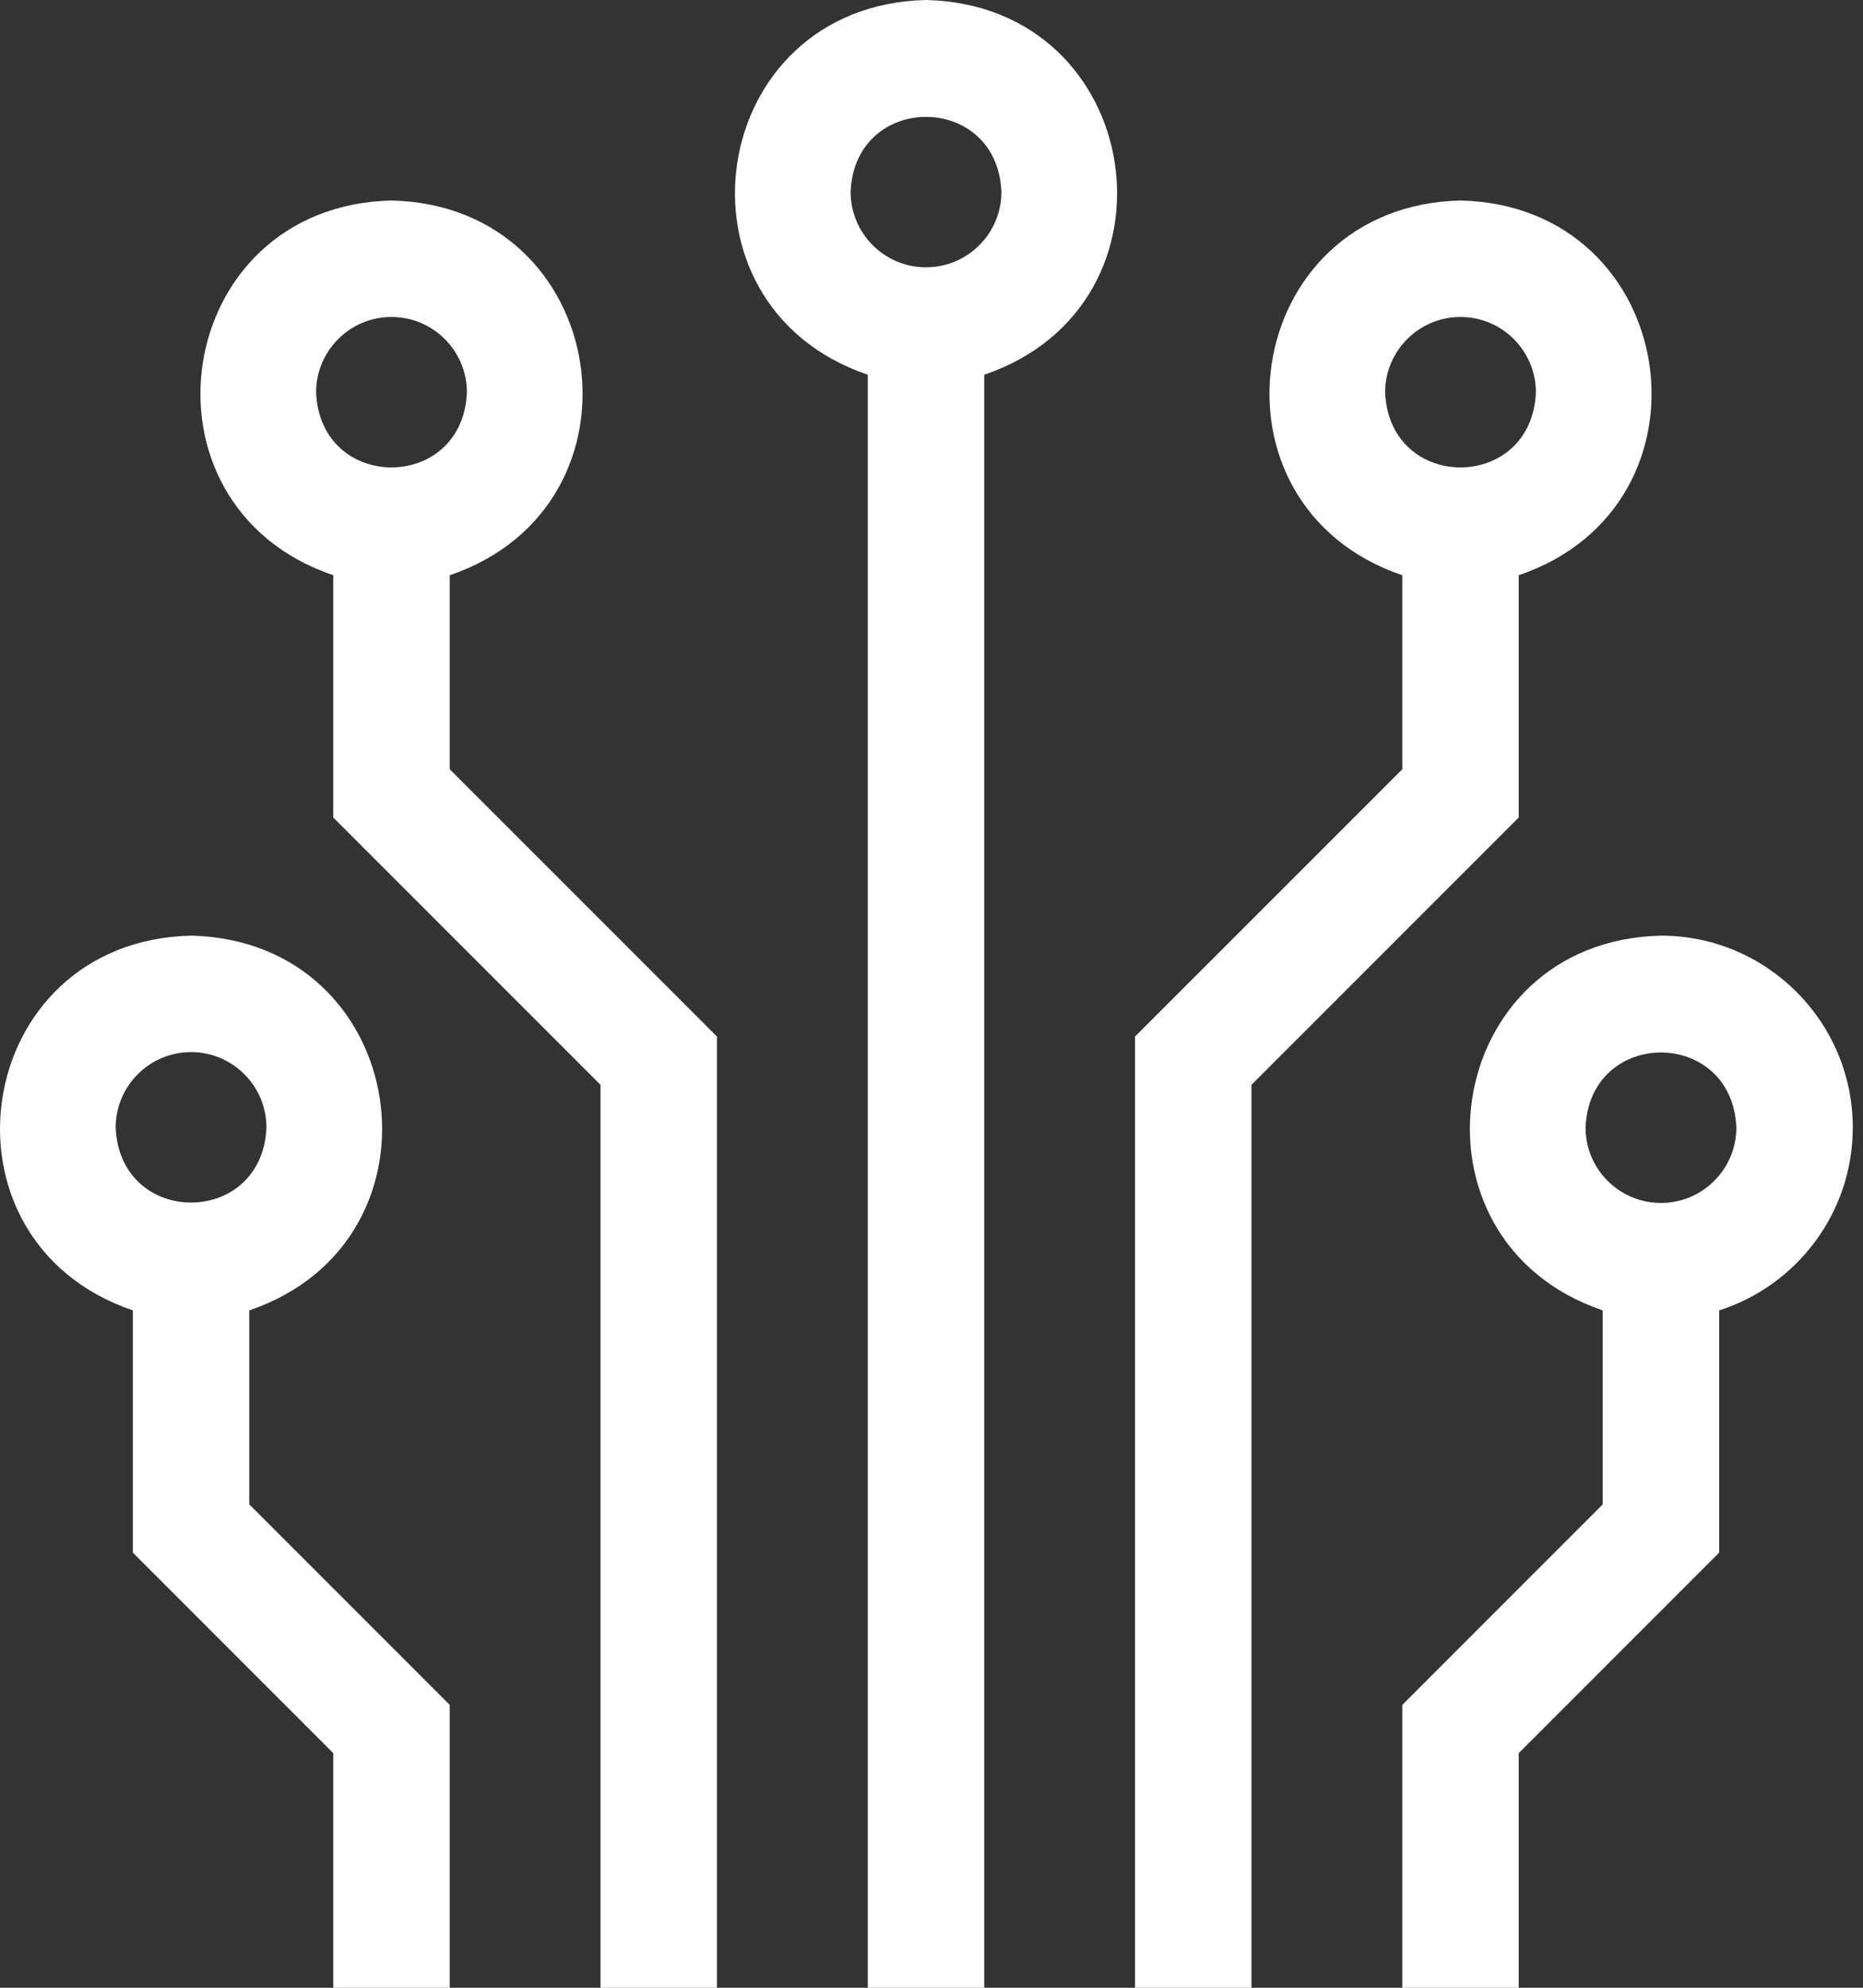
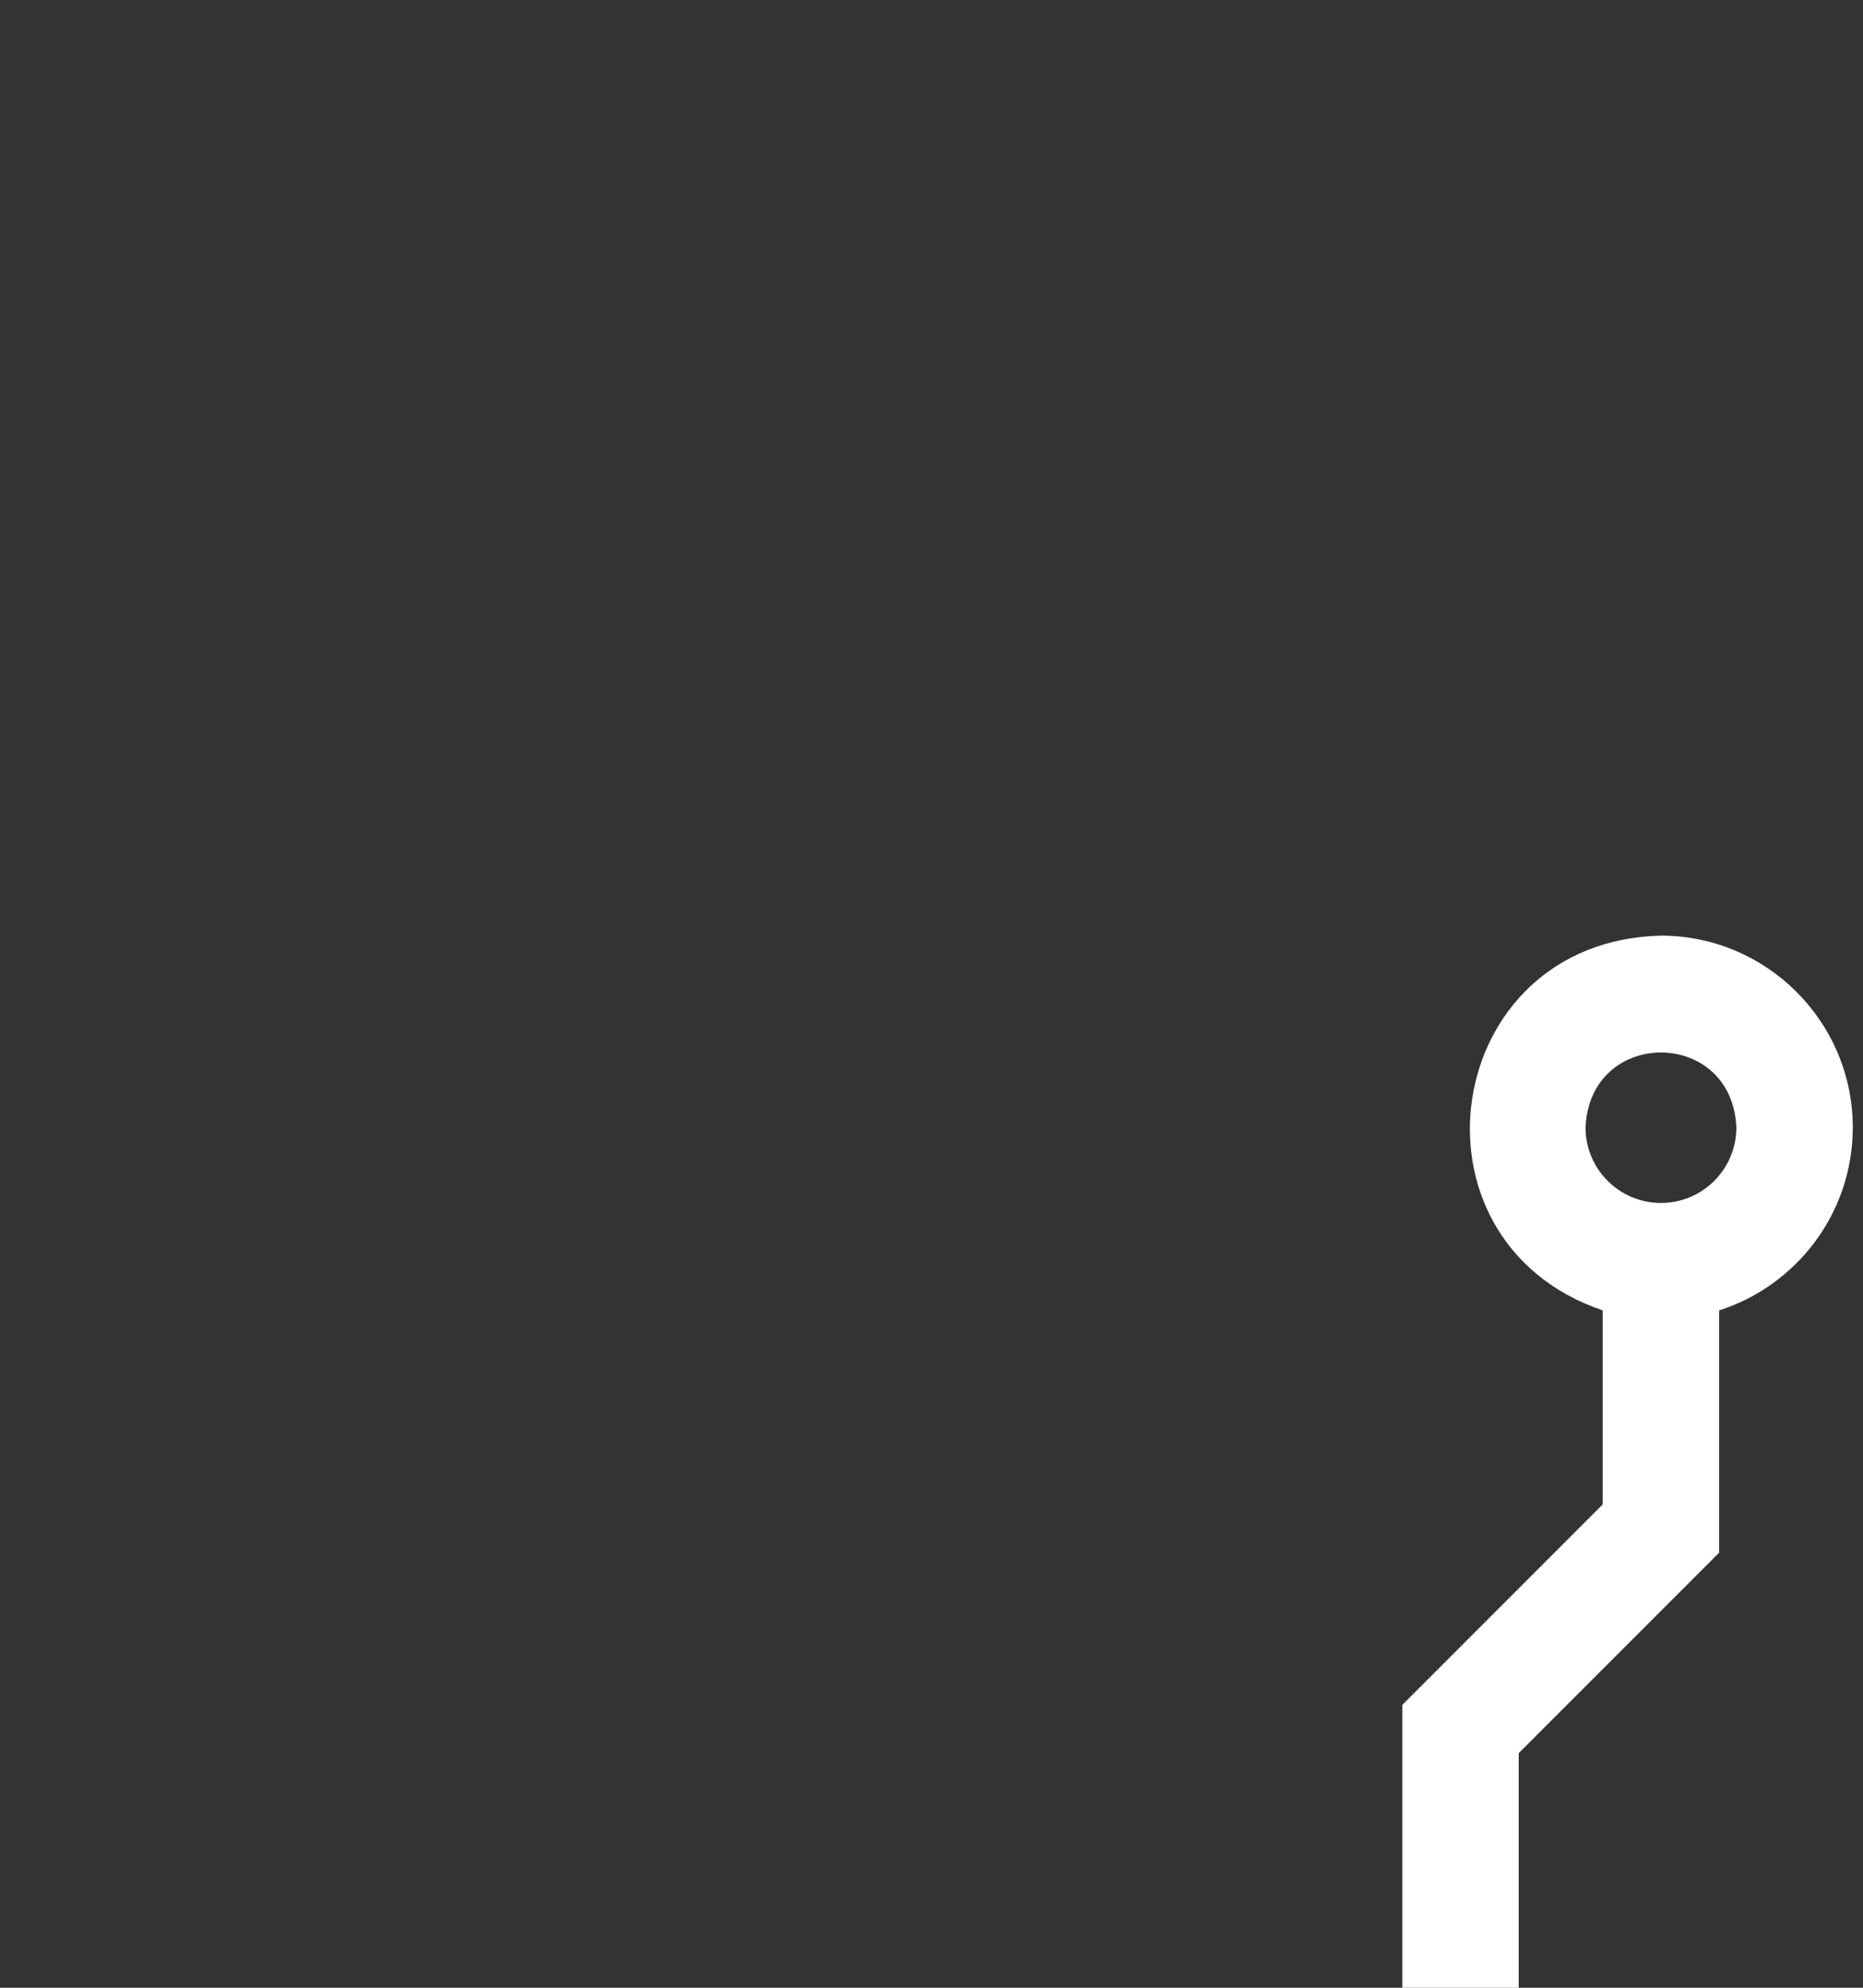
<svg xmlns="http://www.w3.org/2000/svg" width="45" height="48" viewBox="0 0 45 48" fill="none">
  <rect x="0" y="0" width="45" height="48" fill="#333333" stroke="none" />
-   <path d="M10.863 13.891C15.835 12.202 14.769 4.965 9.456 4.842C4.143 4.965 3.079 12.203 8.05 13.891V19.741L14.505 26.196V48H17.318V25.031L10.863 18.576V13.891ZM9.456 7.654C10.461 7.654 11.278 8.471 11.278 9.475C11.178 11.892 7.735 11.891 7.635 9.475C7.635 8.471 8.452 7.654 9.456 7.654Z" fill="white" />
-   <path d="M6.021 31.643C10.993 29.954 9.927 22.717 4.615 22.594C-0.698 22.717 -1.762 29.955 3.209 31.643V37.493L8.05 42.335V48H10.863V41.17L6.021 36.328V31.643ZM4.615 25.406C5.619 25.406 6.436 26.223 6.436 27.228C6.336 29.644 2.893 29.643 2.794 27.228C2.794 26.223 3.611 25.406 4.615 25.406Z" fill="white" />
-   <path d="M36.684 13.891C41.656 12.202 40.59 4.965 35.278 4.842C29.965 4.965 28.901 12.203 33.872 13.891V18.576L27.416 25.031V48H30.229V26.196L36.684 19.741V13.891ZM35.278 7.654C36.282 7.654 37.099 8.471 37.099 9.475C36.999 11.892 33.556 11.891 33.457 9.475C33.457 8.471 34.274 7.654 35.278 7.654Z" fill="white" />
  <path d="M44.753 27.228C44.753 24.673 42.675 22.594 40.12 22.594C34.806 22.717 33.743 29.955 38.713 31.643V36.328L33.872 41.17V48H36.684V42.335L41.526 37.493V31.643C43.395 31.046 44.753 29.293 44.753 27.228ZM40.12 29.049C39.115 29.049 38.298 28.232 38.298 27.228C38.398 24.811 41.841 24.812 41.941 27.228C41.941 28.232 41.124 29.049 40.12 29.049Z" fill="white" />
-   <path d="M22.367 0C17.052 0.124 15.992 7.362 20.961 9.049V48H23.774V9.049C28.747 7.359 27.679 0.123 22.367 0ZM22.367 6.455C21.363 6.455 20.546 5.638 20.546 4.634C20.646 2.218 24.089 2.218 24.189 4.634C24.189 5.638 23.372 6.455 22.367 6.455Z" fill="white" />
</svg>